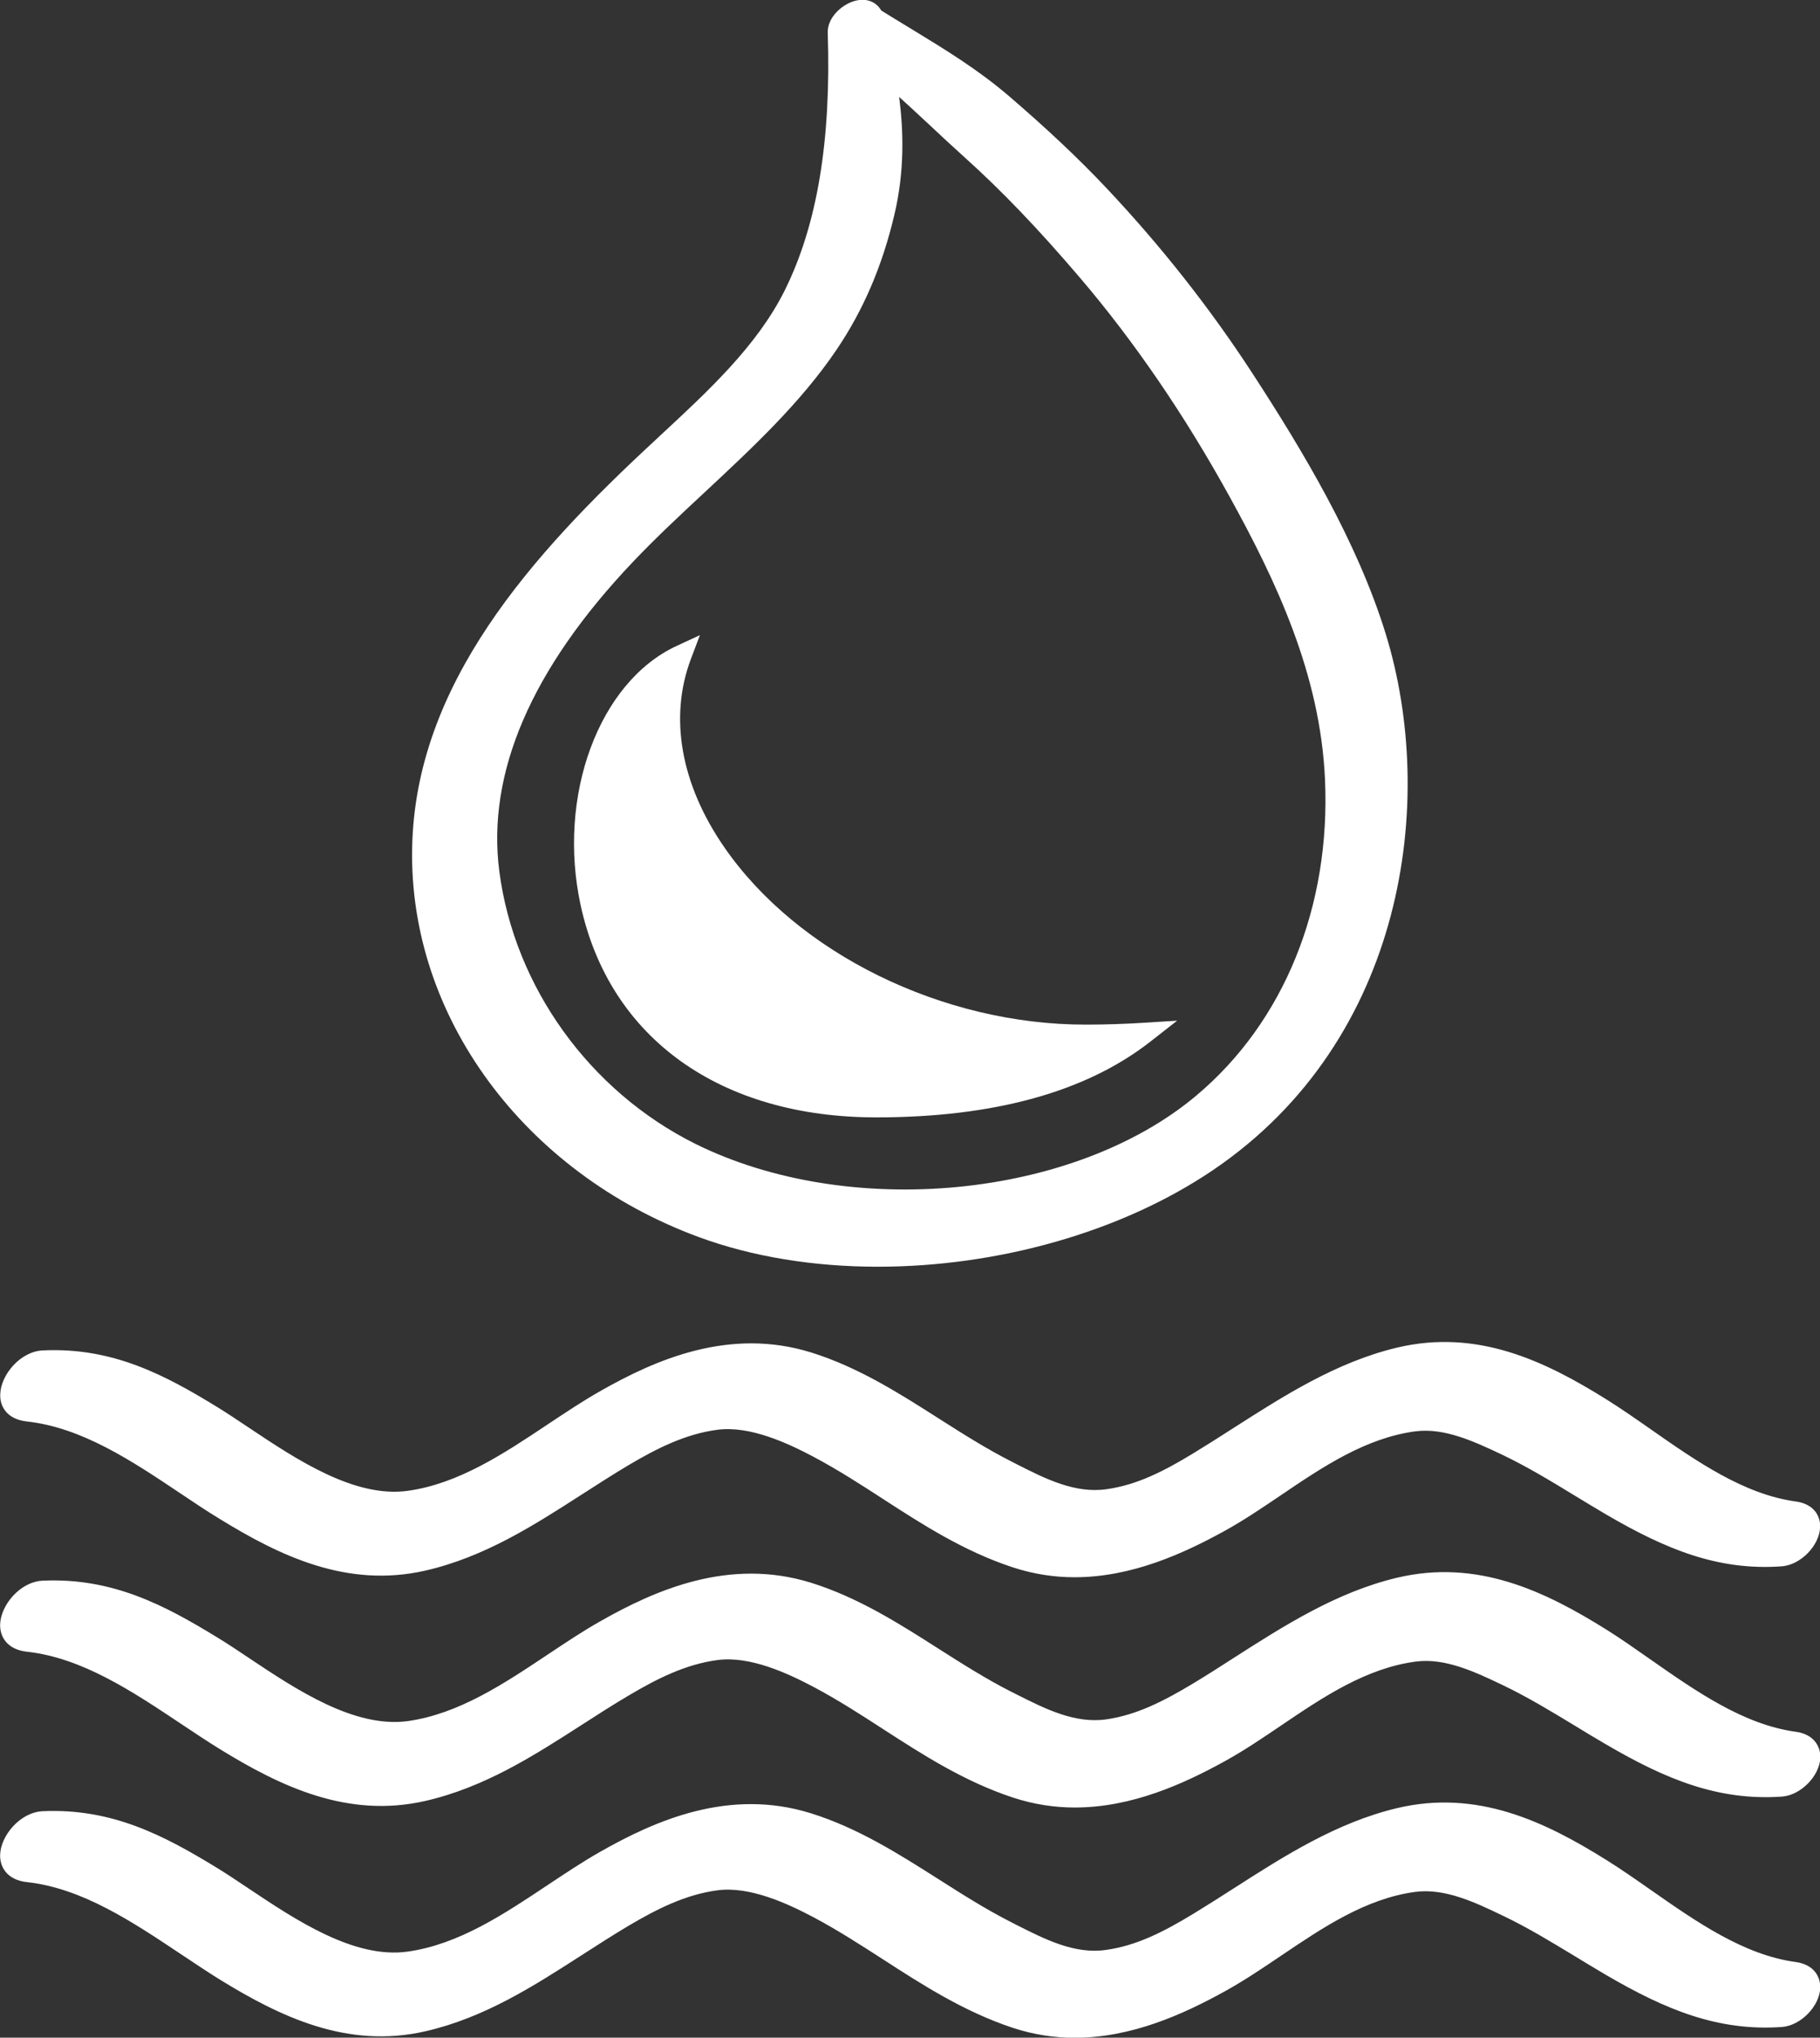
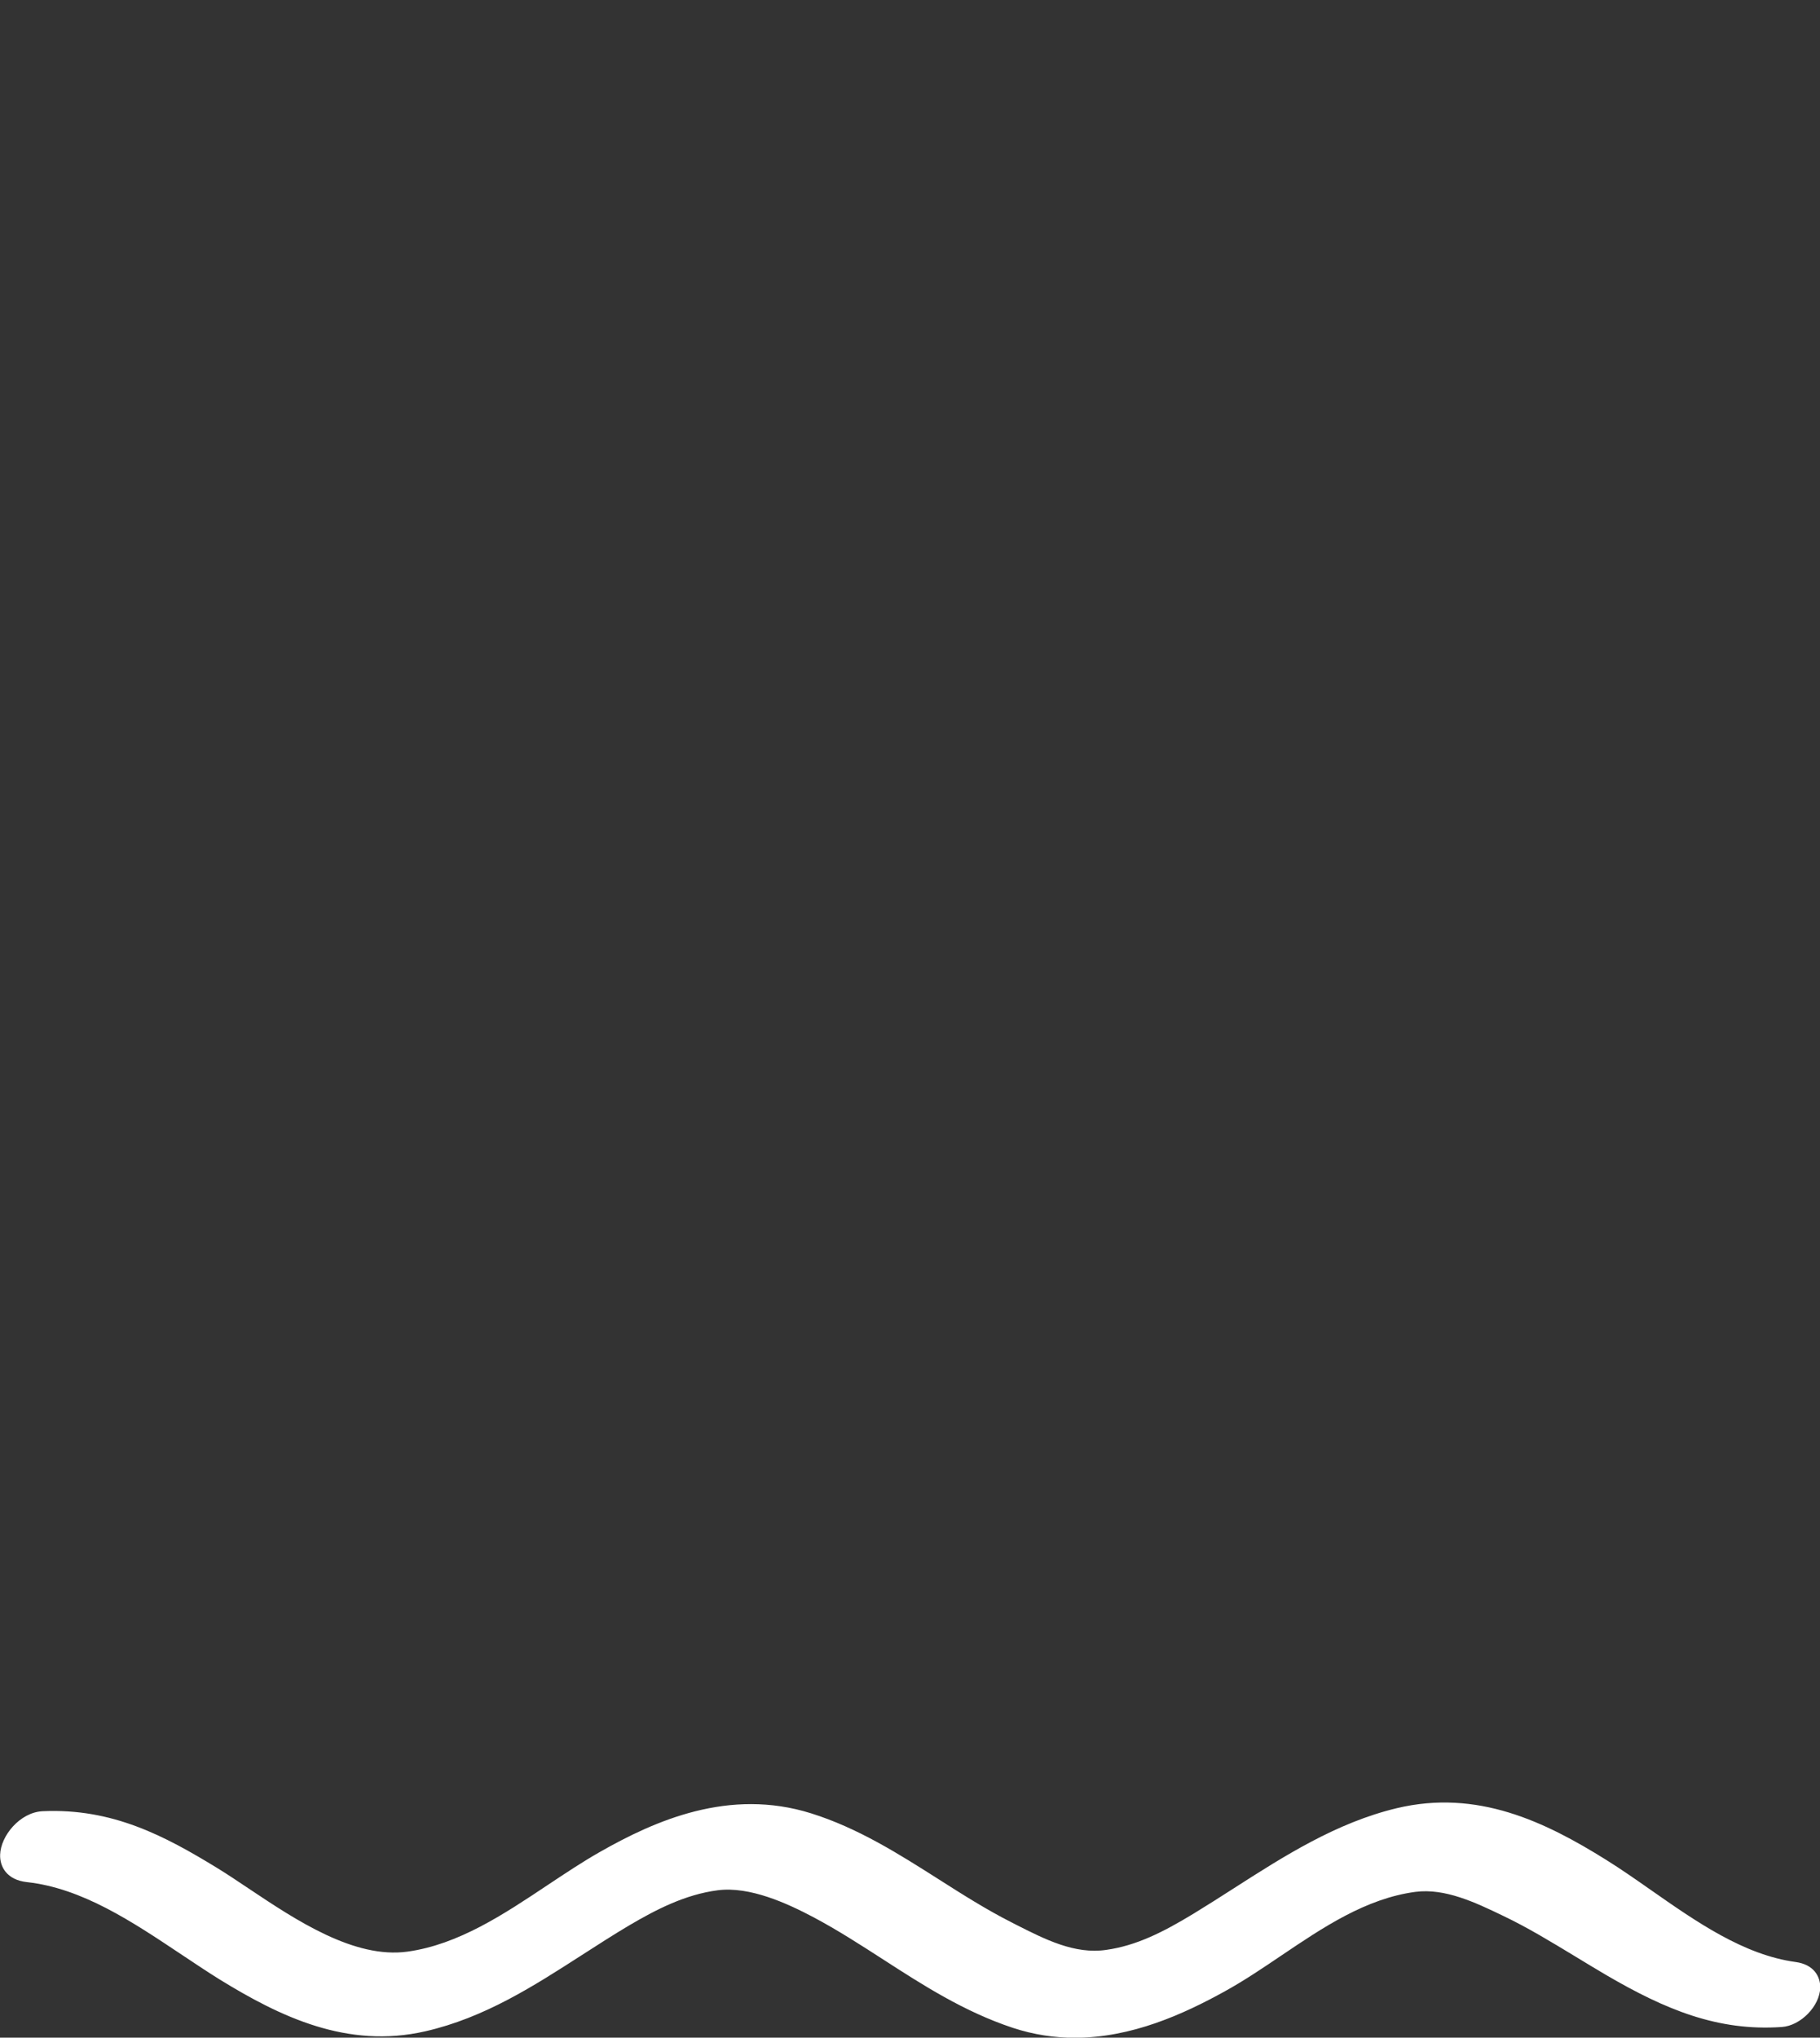
<svg xmlns="http://www.w3.org/2000/svg" version="1.1" id="Ebene_1" x="0px" y="0px" viewBox="0 0 138.39 154.86" style="enable-background:new 0 0 138.39 154.86;" xml:space="preserve">
  <rect x="0" y="0" width="138.39" height="154.86" fill="#333333" stroke="none" />
  <style type="text/css">
	.st0{fill:#FFFFFF;}
</style>
  <g>
-     <path class="st0" d="M2.04,108.03c4.2,0.46,8.01,3.01,11.7,5.48c1,0.67,1.98,1.33,2.94,1.91c4.63,2.85,9.72,5.29,15.64,3.95   c4.52-1.03,8.28-3.45,11.92-5.79c1.17-0.75,2.39-1.54,3.59-2.25c2.03-1.2,4.25-2.35,6.73-2.67c2.46-0.32,5.32,1.01,7.27,2.04   c1.85,0.98,3.62,2.12,5.33,3.23c3.01,1.95,6.13,3.96,9.83,5.18c1.61,0.53,3.19,0.76,4.72,0.76c4.33,0,8.27-1.79,11.44-3.54   c1.45-0.8,2.88-1.77,4.27-2.71c3.16-2.14,6.43-4.34,10.21-4.84c2.23-0.29,4.54,0.81,6.6,1.78c1.92,0.92,3.75,2.03,5.52,3.11   c0.79,0.48,1.58,0.96,2.38,1.43c4.49,2.62,8.48,4.29,13.35,3.94c1.43-0.1,2.88-1.58,2.92-2.99c0.03-0.81-0.45-1.75-1.86-1.94   c-3.94-0.54-7.55-3.06-11.04-5.5c-1.16-0.81-2.25-1.57-3.34-2.25c-4.66-2.91-9.81-5.4-15.94-3.94c-4.6,1.1-8.57,3.64-12.4,6.09   c-1.02,0.66-2.04,1.3-3.05,1.92c-2.33,1.42-4.35,2.43-6.64,2.75c-2.38,0.34-4.64-0.79-6.82-1.9l-0.37-0.19   c-1.9-0.96-3.76-2.14-5.55-3.28c-3.01-1.92-6.12-3.9-9.7-5.02c-6.23-1.94-11.86,0.55-16.06,2.94c-1.32,0.75-2.61,1.61-3.98,2.52   c-3.33,2.22-6.77,4.51-10.63,5.05c-4.07,0.57-8.52-2.41-12.1-4.8c-0.85-0.57-1.66-1.11-2.41-1.57c-3.94-2.41-7.92-4.55-13.25-4.3   c-1.74,0.08-3.2,1.88-3.24,3.32C-0.03,106.84,0.49,107.86,2.04,108.03z" />
-     <path class="st0" d="M136.53,131.61c-3.94-0.54-7.55-3.06-11.04-5.5c-1.16-0.81-2.25-1.58-3.34-2.26   c-4.66-2.91-9.81-5.4-15.94-3.94c-4.6,1.1-8.57,3.64-12.4,6.09c-1.02,0.66-2.04,1.31-3.05,1.92c-2.34,1.41-4.36,2.42-6.64,2.75   c-2.39,0.34-4.65-0.8-6.83-1.9l-0.36-0.18c-1.9-0.96-3.76-2.14-5.55-3.28c-3.01-1.92-6.12-3.9-9.7-5.02   c-6.23-1.94-11.86,0.55-16.06,2.94c-1.33,0.75-2.61,1.61-3.98,2.52c-3.33,2.22-6.77,4.51-10.62,5.05c-4.07,0.56-8.52-2.41-12.1-4.8   c-0.85-0.57-1.66-1.11-2.42-1.57c-3.95-2.41-7.92-4.54-13.25-4.3c-1.74,0.08-3.2,1.88-3.24,3.32c-0.03,0.89,0.49,1.91,2.04,2.08h0   c4.19,0.46,8.01,3.01,11.7,5.47c1.01,0.67,1.99,1.33,2.95,1.92c4.63,2.85,9.73,5.3,15.64,3.95c4.51-1.03,8.27-3.45,11.91-5.79   c1.18-0.76,2.39-1.54,3.6-2.25c2.03-1.2,4.25-2.35,6.73-2.67c2.46-0.32,5.32,1.01,7.27,2.04c1.85,0.98,3.62,2.12,5.33,3.23   c3.02,1.95,6.14,3.96,9.83,5.18c1.61,0.53,3.19,0.76,4.72,0.76c4.33,0,8.27-1.79,11.44-3.54c1.45-0.8,2.88-1.77,4.27-2.71   c3.16-2.14,6.43-4.34,10.21-4.84c2.24-0.3,4.54,0.8,6.6,1.78c1.92,0.92,3.75,2.03,5.53,3.11c0.79,0.48,1.57,0.96,2.37,1.42   c4.49,2.62,8.49,4.29,13.35,3.95c1.43-0.1,2.88-1.58,2.92-2.99C138.42,132.73,137.94,131.8,136.53,131.61z" />
    <path class="st0" d="M136.53,149.11c-3.95-0.54-7.55-3.06-11.04-5.5c-1.16-0.81-2.25-1.57-3.34-2.25   c-4.66-2.91-9.81-5.4-15.94-3.94c-4.6,1.1-8.57,3.64-12.41,6.1c-1.02,0.66-2.04,1.3-3.05,1.92c-2.34,1.42-4.36,2.43-6.64,2.75   c-2.39,0.35-4.65-0.8-6.84-1.91l-0.35-0.18c-1.9-0.96-3.76-2.14-5.55-3.28c-3.01-1.91-6.12-3.89-9.7-5.01   c-6.23-1.95-11.86,0.55-16.06,2.94c-1.32,0.75-2.61,1.61-3.98,2.52c-3.33,2.22-6.77,4.51-10.63,5.05c-4.07,0.57-8.52-2.41-12.1-4.8   c-0.85-0.57-1.66-1.11-2.41-1.57c-3.95-2.41-7.93-4.54-13.24-4.3c-1.74,0.08-3.2,1.88-3.24,3.31c-0.03,0.89,0.49,1.91,2.04,2.08   c4.2,0.46,8.01,3.01,11.7,5.47c1.01,0.67,1.99,1.33,2.94,1.92c4.63,2.85,9.72,5.3,15.64,3.95c4.52-1.03,8.28-3.46,11.92-5.8   c1.17-0.75,2.39-1.54,3.59-2.25c2.04-1.2,4.26-2.35,6.73-2.67c2.45-0.32,5.32,1.01,7.27,2.04c1.85,0.98,3.61,2.12,5.32,3.22   c3.02,1.95,6.14,3.96,9.84,5.19c1.61,0.53,3.19,0.76,4.72,0.76c4.32,0,8.27-1.79,11.43-3.54c1.45-0.8,2.89-1.77,4.28-2.71   c3.16-2.13,6.43-4.34,10.2-4.84c2.25-0.29,4.56,0.81,6.6,1.79c1.92,0.91,3.75,2.03,5.52,3.1c0.79,0.48,1.58,0.96,2.38,1.43   c4.49,2.62,8.48,4.29,13.36,3.95c1.43-0.1,2.88-1.58,2.92-2.99C138.42,150.23,137.94,149.3,136.53,149.11z" />
-     <path class="st0" d="M53.09,94c4.14,1.53,8.84,2.27,13.66,2.27c9,0,18.43-2.57,25.48-7.34c14.62-9.9,17.06-28.08,13.13-40.78   c-2.18-7.05-6.33-13.94-10.11-19.75c-3.24-4.98-6.98-9.72-11.13-14.12c-2.12-2.25-4.54-4.52-7.38-6.96   c-2.38-2.04-4.88-3.56-7.51-5.16c-0.74-0.45-1.48-0.9-2.22-1.36c-0.37-0.64-1.05-0.93-1.85-0.77c-1.08,0.22-2.26,1.28-2.22,2.46   c0.27,8.2-0.8,14.61-3.27,19.58c-2.1,4.22-5.86,7.69-9.49,11.05l-0.34,0.32c-9.48,8.76-18.28,18.59-18.5,31.02   C31.09,77.23,39.84,89.1,53.09,94z M68.37,7.37c0.87,0.78,1.72,1.58,2.56,2.36c0.81,0.76,1.62,1.51,2.42,2.23   c2.85,2.56,5.63,5.47,8.77,9.15c4.12,4.83,7.94,10.41,11.35,16.59c3.57,6.46,6.92,13.54,7.28,21.52   c0.44,9.68-3.12,18.44-9.77,24.03c-9.31,7.84-26.42,9.49-38.13,3.67C44.83,82.92,39.12,75,37.97,66.24   c-0.98-7.49,2.44-15.42,10.17-23.55c1.74-1.83,3.65-3.61,5.5-5.33c3.55-3.31,7.23-6.73,9.97-10.78c2.03-3,3.47-6.34,4.39-10.23   C68.8,13,68.7,9.93,68.37,7.37z" />
-     <path class="st0" d="M55.08,64.4c-3.32-4.8-4.22-9.89-2.54-14.33l0.68-1.8l-1.75,0.81c-5.93,2.73-9.14,11.41-7.31,19.76   c2.21,10.07,10.61,16.08,22.47,16.08c8.96,0,15.98-1.94,20.87-5.78l2.01-1.57l-2.54,0.16c-1.45,0.09-2.93,0.14-4.42,0.14   C71.68,77.88,60.65,72.46,55.08,64.4z" />
  </g>
</svg>